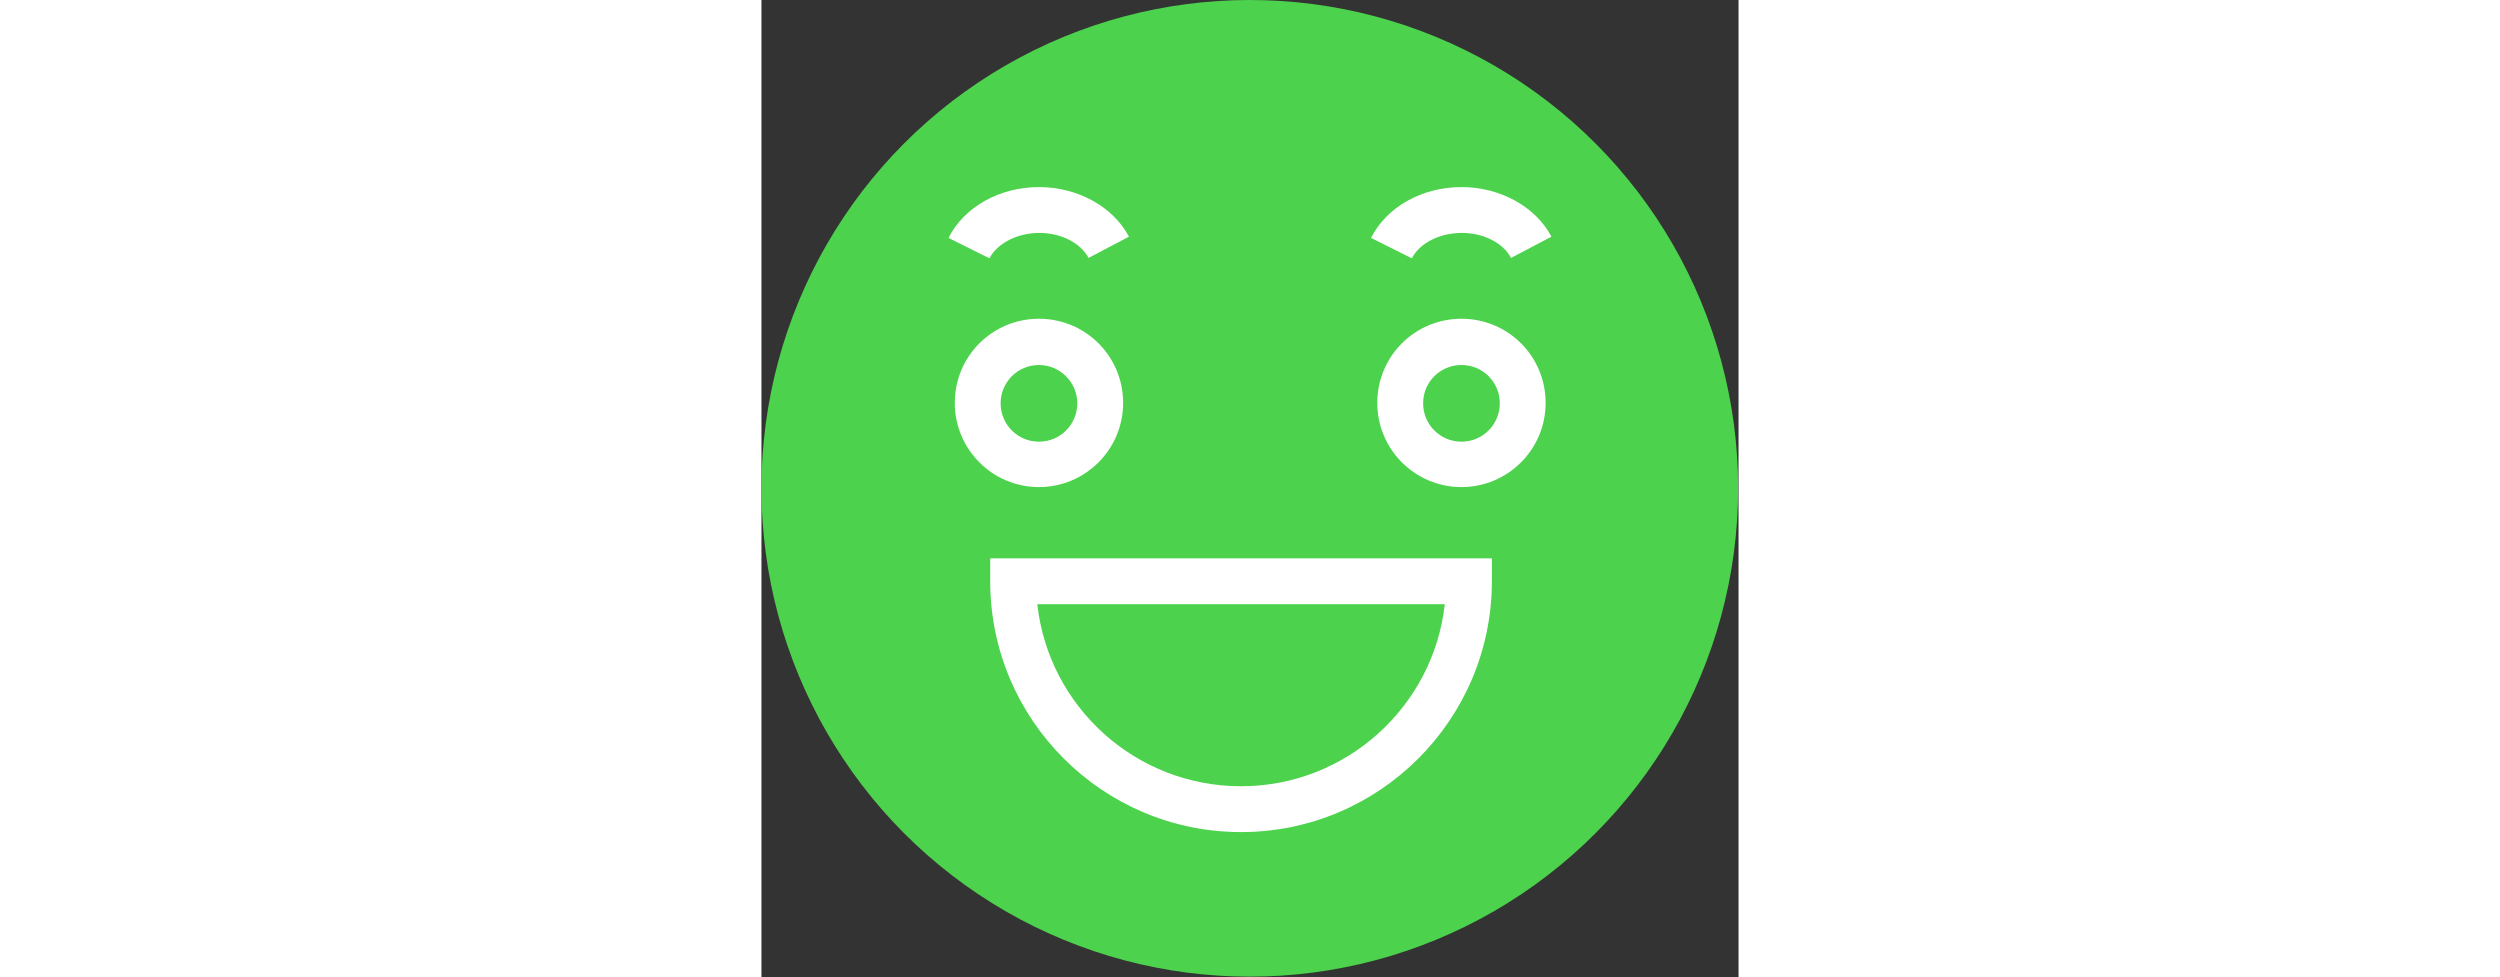
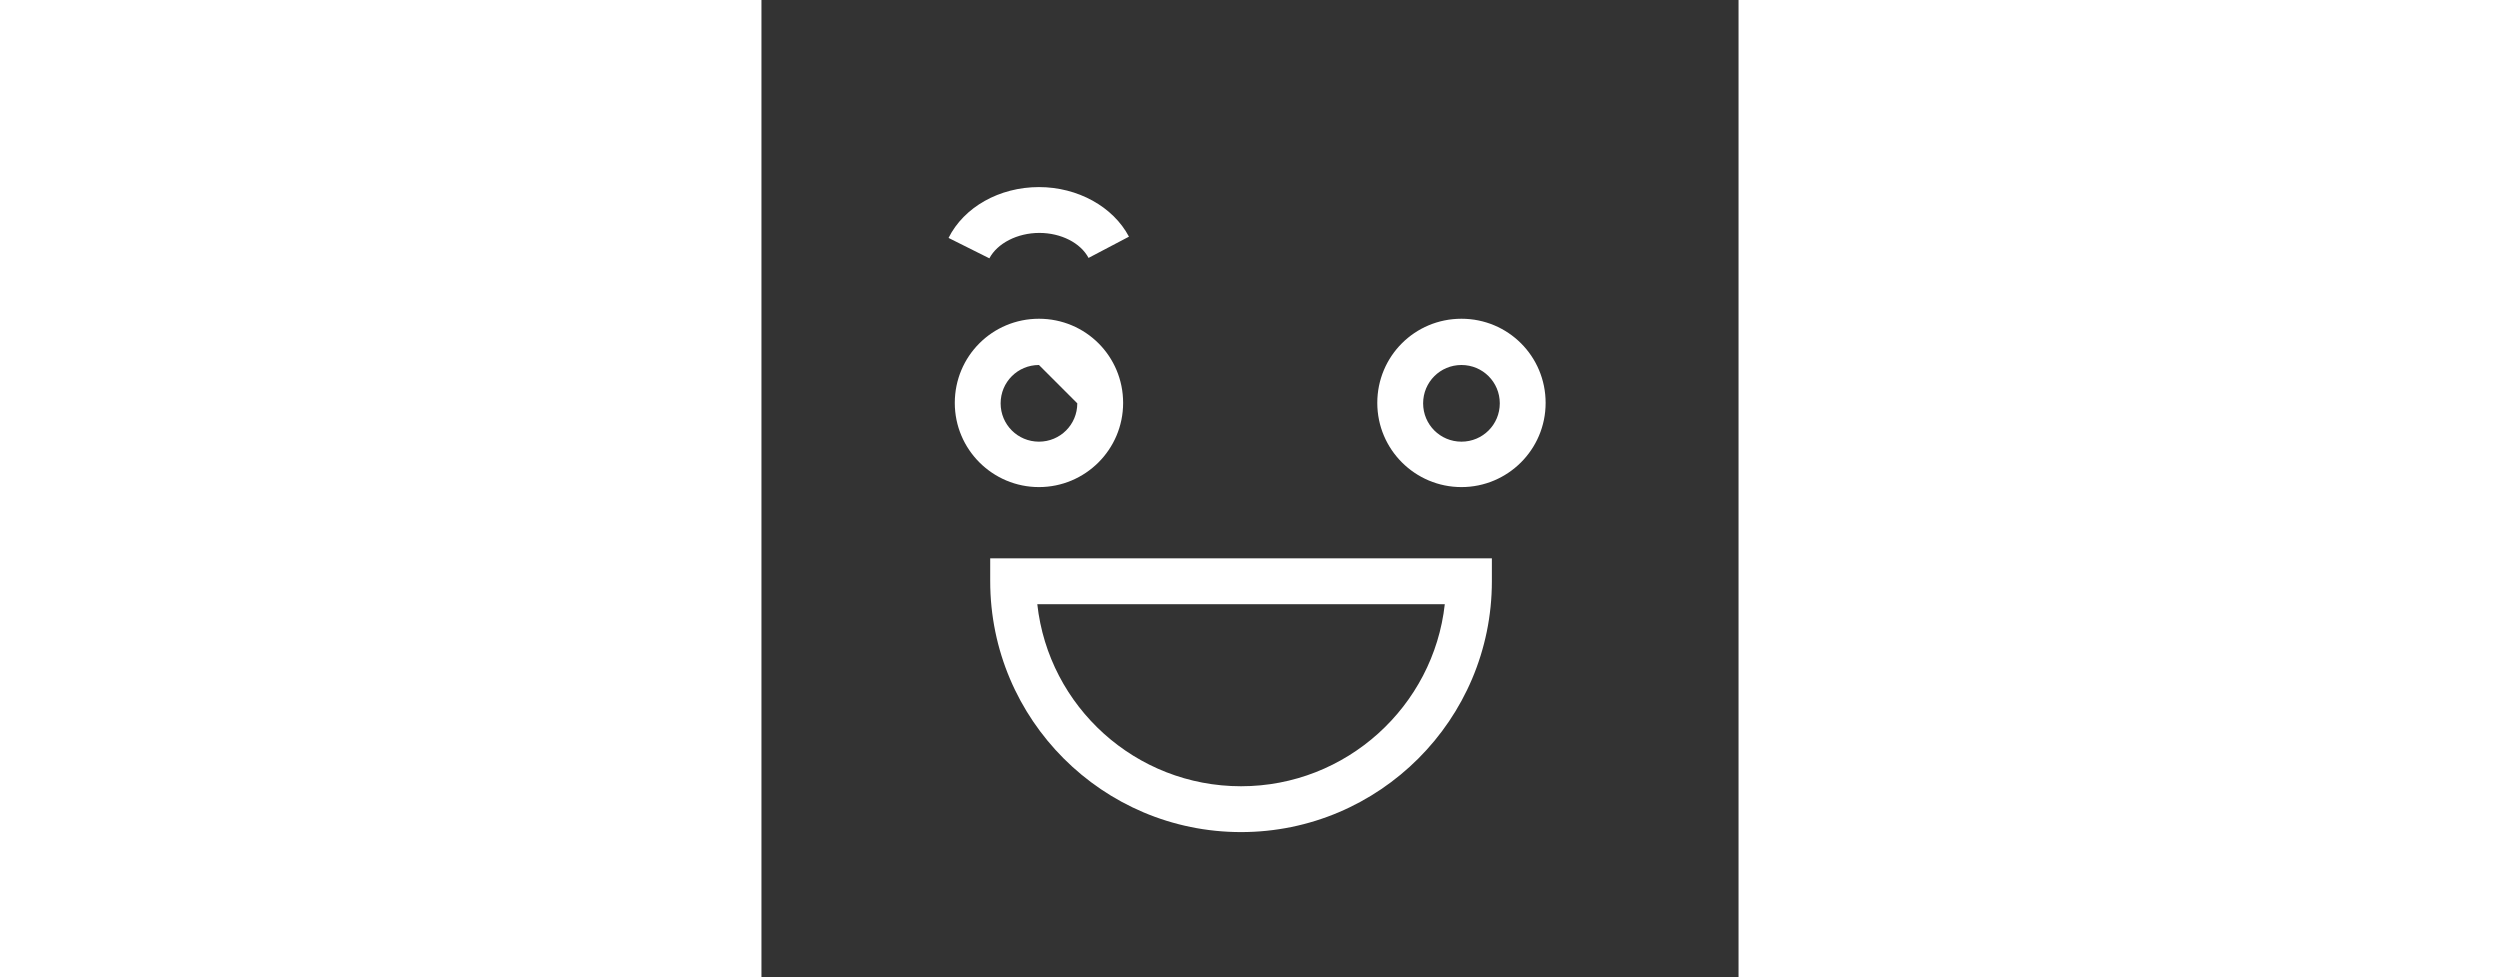
<svg xmlns="http://www.w3.org/2000/svg" version="1.1" id="Capa_1" x="0px" y="0px" viewBox="0 0 23.45 23.45" style="enable-background:new 0 0 23.45 23.45;" xml:space="preserve" width="60">
  <rect x="0" y="0" width="23.45" height="23.45" fill="#333333" stroke="none" />
  <style type="text/css"> .st0{fill:#FF4243;} .st1{fill:#F85921;} .st2{fill:#FF893A;} .st3{fill:#FFE217;} .st4{fill:#93DC4E;} .st5{fill:#4CD24C;} .st6{fill:#FFFFFF;} </style>
-   <circle class="st5" cx="11.72" cy="11.72" r="11.72" />
  <g>
-     <path class="st6" d="M6.66,11.69c-1.11,0-2.02-0.9-2.02-2.02s0.9-2.02,2.02-2.02s2.02,0.9,2.02,2.02S7.77,11.69,6.66,11.69z M6.66,8.76c-0.51,0-0.92,0.41-0.92,0.92c0,0.51,0.41,0.92,0.92,0.92s0.92-0.41,0.92-0.92C7.58,9.17,7.16,8.76,6.66,8.76z" />
+     <path class="st6" d="M6.66,11.69c-1.11,0-2.02-0.9-2.02-2.02s0.9-2.02,2.02-2.02s2.02,0.9,2.02,2.02S7.77,11.69,6.66,11.69z M6.66,8.76c-0.51,0-0.92,0.41-0.92,0.92c0,0.51,0.41,0.92,0.92,0.92s0.92-0.41,0.92-0.92z" />
  </g>
  <g>
    <path class="st6" d="M16.8,11.69c-1.11,0-2.02-0.9-2.02-2.02s0.9-2.02,2.02-2.02s2.02,0.9,2.02,2.02S17.91,11.69,16.8,11.69z M16.8,8.76c-0.51,0-0.92,0.41-0.92,0.92c0,0.51,0.41,0.92,0.92,0.92s0.92-0.41,0.92-0.92C17.72,9.17,17.31,8.76,16.8,8.76z" />
  </g>
  <g>
-     <path class="st6" d="M15.61,6.2l-0.98-0.49C15,4.97,15.85,4.49,16.8,4.49c0.93,0,1.78,0.47,2.16,1.19l-0.97,0.51 c-0.19-0.36-0.66-0.6-1.18-0.6C16.27,5.59,15.79,5.84,15.61,6.2z" />
-   </g>
+     </g>
  <g>
    <path class="st6" d="M5.47,6.2L4.49,5.71c0.37-0.74,1.22-1.22,2.17-1.22c0.93,0,1.78,0.47,2.16,1.19L7.85,6.19 c-0.19-0.36-0.66-0.6-1.18-0.6C6.14,5.59,5.66,5.84,5.47,6.2z" />
  </g>
  <g>
    <path class="st6" d="M11.51,19.97c-3.32,0-6.02-2.7-6.02-6.02V13.4h12.04v0.55C17.53,17.27,14.83,19.97,11.51,19.97z M6.62,14.5 c0.27,2.46,2.36,4.37,4.89,4.37s4.62-1.92,4.89-4.37H6.62z" />
  </g>
</svg>